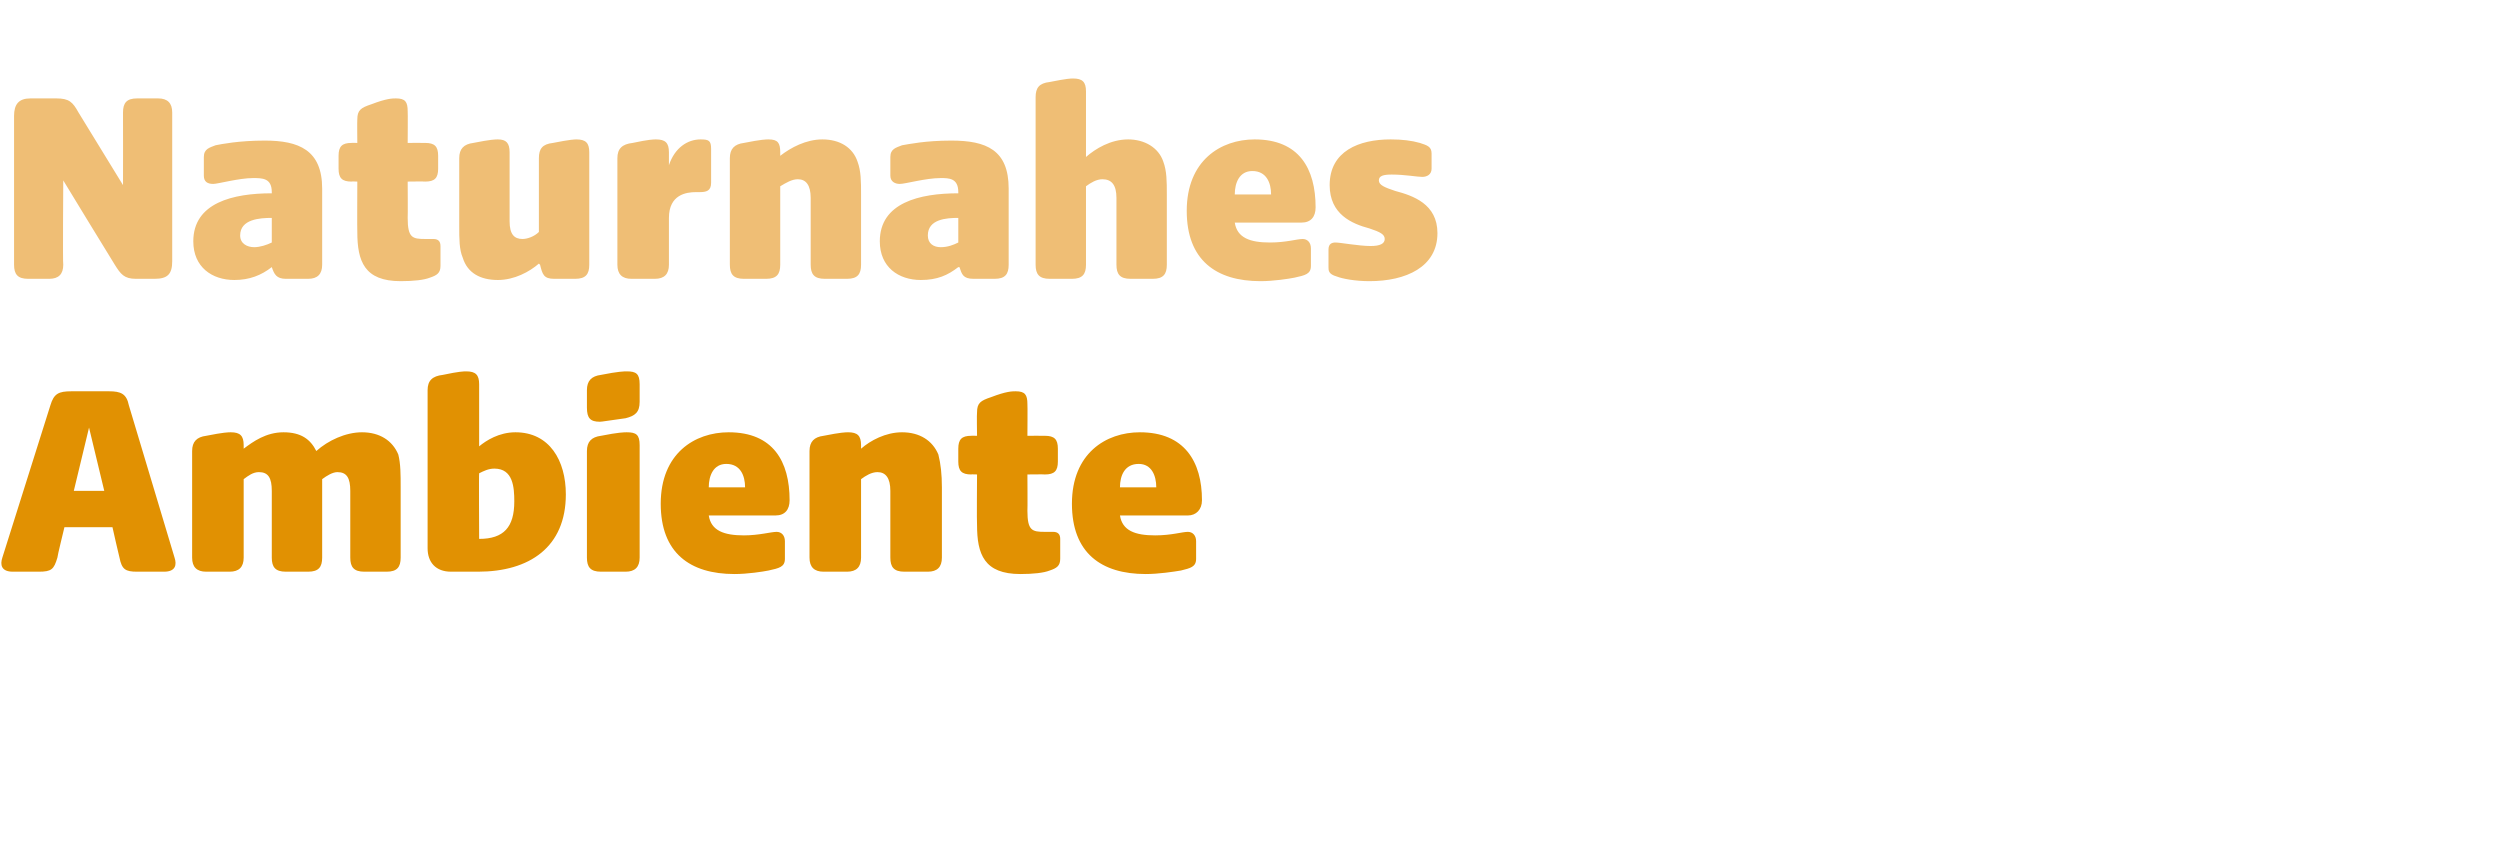
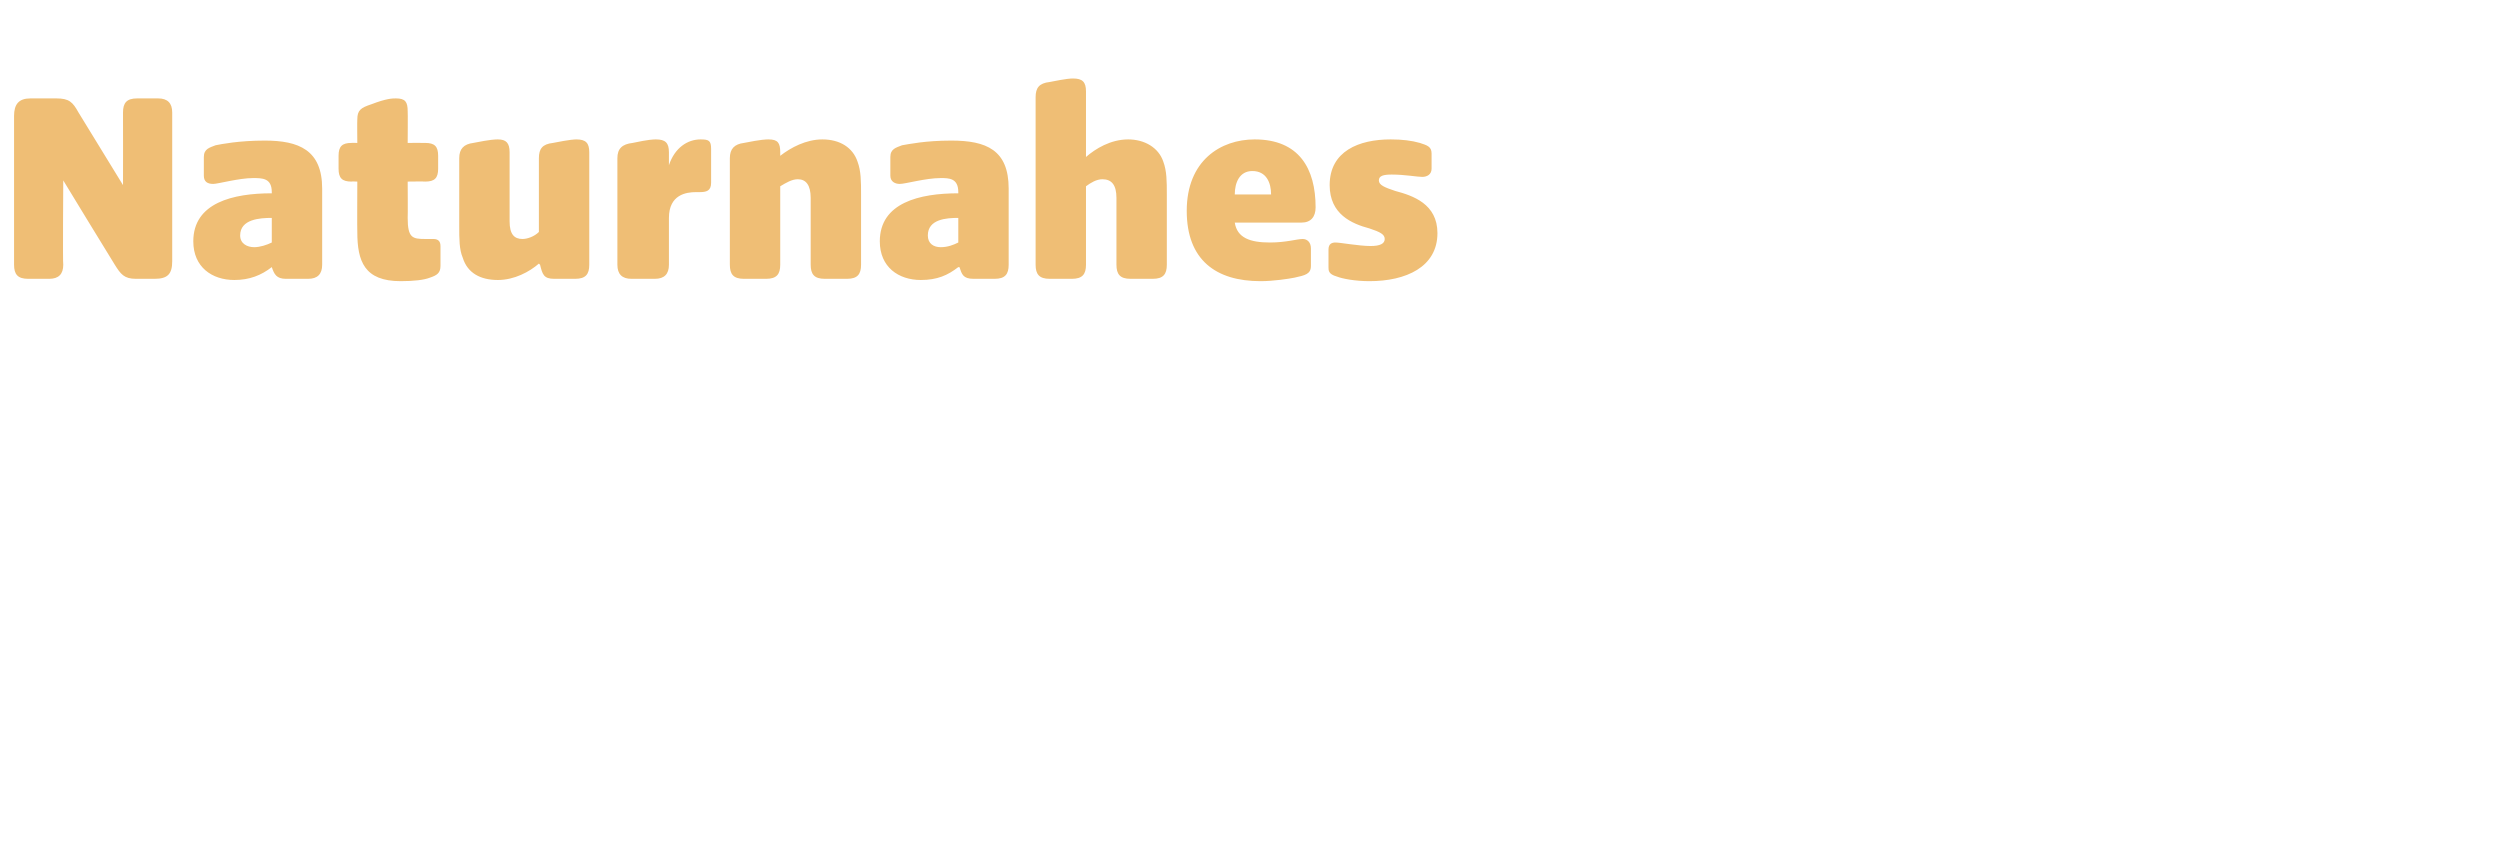
<svg xmlns="http://www.w3.org/2000/svg" version="1.1" width="213.4px" height="72.2px" viewBox="0 -6 213.4 72.2" style="top:-6px">
  <desc>Naturnahes Ambiente</desc>
  <defs />
  <g id="Polygon46660">
-     <path d="M 0.2 41.6 C 0.2 41.6 4.3 28.6 4.3 28.6 C 4.6 27.6 5 27.4 6.1 27.4 C 6.1 27.4 9.3 27.4 9.3 27.4 C 10.3 27.4 10.8 27.6 11 28.6 C 11 28.6 14.9 41.6 14.9 41.6 C 15.1 42.2 15 42.8 14 42.8 C 14 42.8 11.7 42.8 11.7 42.8 C 10.7 42.8 10.4 42.6 10.2 41.6 C 10.18 41.58 9.6 39 9.6 39 L 5.5 39 C 5.5 39 4.87 41.58 4.9 41.6 C 4.6 42.6 4.4 42.8 3.3 42.8 C 3.3 42.8 1.1 42.8 1.1 42.8 C 0.1 42.8 0 42.2 0.2 41.6 Z M 8.9 35.9 L 7.6 30.5 L 6.3 35.9 L 8.9 35.9 Z M 16.4 41.6 C 16.4 41.6 16.4 32.5 16.4 32.5 C 16.4 31.7 16.8 31.3 17.6 31.2 C 19.1 30.9 19.5 30.9 19.7 30.9 C 20.5 30.9 20.8 31.2 20.8 32 C 20.8 32 20.8 32.3 20.8 32.3 C 21.6 31.7 22.7 30.9 24.2 30.9 C 25.7 30.9 26.5 31.5 27 32.5 C 28 31.6 29.5 30.9 30.9 30.9 C 32.4 30.9 33.5 31.6 34 32.8 C 34.2 33.6 34.2 34.5 34.2 35.6 C 34.2 35.6 34.2 41.6 34.2 41.6 C 34.2 42.4 33.9 42.8 33 42.8 C 33 42.8 31.1 42.8 31.1 42.8 C 30.2 42.8 29.9 42.4 29.9 41.6 C 29.9 41.6 29.9 35.9 29.9 35.9 C 29.9 34.8 29.6 34.3 28.8 34.3 C 28.4 34.3 27.9 34.6 27.5 34.9 C 27.5 34.9 27.5 41.6 27.5 41.6 C 27.5 42.4 27.2 42.8 26.3 42.8 C 26.3 42.8 24.4 42.8 24.4 42.8 C 23.5 42.8 23.2 42.4 23.2 41.6 C 23.2 41.6 23.2 35.9 23.2 35.9 C 23.2 34.8 22.9 34.3 22.1 34.3 C 21.6 34.3 21.2 34.6 20.8 34.9 C 20.8 34.9 20.8 41.6 20.8 41.6 C 20.8 42.4 20.4 42.8 19.6 42.8 C 19.6 42.8 17.6 42.8 17.6 42.8 C 16.8 42.8 16.4 42.4 16.4 41.6 Z M 38.5 42.8 C 37.2 42.8 36.5 42 36.5 40.8 C 36.5 40.8 36.5 27.3 36.5 27.3 C 36.5 26.5 36.9 26.1 37.8 26 C 39.2 25.7 39.6 25.7 39.8 25.7 C 40.6 25.7 40.9 26 40.9 26.8 C 40.9 26.8 40.9 32.1 40.9 32.1 C 41.5 31.6 42.6 30.9 44 30.9 C 46.9 30.9 48.3 33.3 48.3 36.2 C 48.3 40.7 45.2 42.8 40.8 42.8 C 40.8 42.8 38.5 42.8 38.5 42.8 Z M 40.9 40 C 43 40 43.9 39 43.9 36.8 C 43.9 35.6 43.8 34 42.2 34 C 41.7 34 41.3 34.2 40.9 34.4 C 40.87 34.36 40.9 40 40.9 40 C 40.9 40 40.94 40 40.9 40 Z M 50.1 41.6 C 50.1 41.6 50.1 32.5 50.1 32.5 C 50.1 31.7 50.5 31.3 51.3 31.2 C 52.8 30.9 53.3 30.9 53.5 30.9 C 54.3 30.9 54.6 31.1 54.6 32 C 54.6 32 54.6 41.6 54.6 41.6 C 54.6 42.4 54.2 42.8 53.4 42.8 C 53.4 42.8 51.3 42.8 51.3 42.8 C 50.4 42.8 50.1 42.4 50.1 41.6 Z M 50.1 27.3 C 50.1 26.5 50.5 26.1 51.3 26 C 52.8 25.7 53.3 25.7 53.5 25.7 C 54.3 25.7 54.6 25.9 54.6 26.8 C 54.6 26.8 54.6 28.3 54.6 28.3 C 54.6 29.2 54.2 29.5 53.4 29.7 C 51.9 29.9 51.4 30 51.2 30 C 50.4 30 50.1 29.7 50.1 28.8 C 50.1 28.8 50.1 27.3 50.1 27.3 Z M 56.4 37 C 56.4 32.7 59.3 30.9 62.2 30.9 C 66 30.9 67.4 33.4 67.4 36.7 C 67.4 37.5 67 38 66.2 38 C 66.2 38 60.5 38 60.5 38 C 60.7 39.3 61.8 39.7 63.5 39.7 C 64.8 39.7 65.8 39.4 66.3 39.4 C 66.7 39.4 67 39.7 67 40.2 C 67 40.2 67 41.7 67 41.7 C 67 42.4 66.5 42.5 65.6 42.7 C 65.1 42.8 63.8 43 62.7 43 C 58.9 43 56.4 41.2 56.4 37 Z M 63.6 35.6 C 63.6 34.6 63.2 33.6 62 33.6 C 60.9 33.6 60.5 34.6 60.5 35.6 C 60.5 35.6 63.6 35.6 63.6 35.6 Z M 69.1 41.6 C 69.1 41.6 69.1 32.5 69.1 32.5 C 69.1 31.7 69.5 31.3 70.3 31.2 C 71.8 30.9 72.2 30.9 72.4 30.9 C 73.2 30.9 73.5 31.2 73.5 32 C 73.5 32 73.5 32.3 73.5 32.3 C 74.3 31.6 75.6 30.9 77 30.9 C 78.5 30.9 79.6 31.6 80.1 32.8 C 80.3 33.6 80.4 34.5 80.4 35.6 C 80.4 35.6 80.4 41.6 80.4 41.6 C 80.4 42.4 80 42.8 79.2 42.8 C 79.2 42.8 77.2 42.8 77.2 42.8 C 76.3 42.8 76 42.4 76 41.6 C 76 41.6 76 35.9 76 35.9 C 76 34.8 75.6 34.3 74.9 34.3 C 74.4 34.3 73.9 34.6 73.5 34.9 C 73.5 34.9 73.5 41.6 73.5 41.6 C 73.5 42.4 73.1 42.8 72.3 42.8 C 72.3 42.8 70.3 42.8 70.3 42.8 C 69.5 42.8 69.1 42.4 69.1 41.6 Z M 83.4 38.8 C 83.37 38.8 83.4 34.5 83.4 34.5 C 83.4 34.5 82.87 34.48 82.9 34.5 C 82.1 34.5 81.8 34.2 81.8 33.4 C 81.8 33.4 81.8 32.3 81.8 32.3 C 81.8 31.5 82.1 31.2 82.9 31.2 C 82.87 31.19 83.4 31.2 83.4 31.2 C 83.4 31.2 83.37 29.25 83.4 29.2 C 83.4 28.4 83.7 28.2 84.6 27.9 C 85.9 27.4 86.4 27.4 86.7 27.4 C 87.5 27.4 87.7 27.7 87.7 28.5 C 87.72 28.5 87.7 31.2 87.7 31.2 C 87.7 31.2 89.18 31.19 89.2 31.2 C 90 31.2 90.3 31.5 90.3 32.3 C 90.3 32.3 90.3 33.4 90.3 33.4 C 90.3 34.2 90 34.5 89.2 34.5 C 89.18 34.48 87.7 34.5 87.7 34.5 C 87.7 34.5 87.72 37.6 87.7 37.6 C 87.7 39.3 88.1 39.4 89.2 39.4 C 89.2 39.4 89.9 39.4 89.9 39.4 C 90.3 39.4 90.5 39.6 90.5 40 C 90.5 40 90.5 41.7 90.5 41.7 C 90.5 42.3 90.2 42.5 89.6 42.7 C 89.1 42.9 88.2 43 87.1 43 C 84 43 83.4 41.3 83.4 38.8 Z M 91.5 37 C 91.5 32.7 94.4 30.9 97.3 30.9 C 101.1 30.9 102.6 33.4 102.6 36.7 C 102.6 37.5 102.1 38 101.4 38 C 101.4 38 95.6 38 95.6 38 C 95.8 39.3 96.9 39.7 98.6 39.7 C 100 39.7 100.9 39.4 101.4 39.4 C 101.8 39.4 102.1 39.7 102.1 40.2 C 102.1 40.2 102.1 41.7 102.1 41.7 C 102.1 42.4 101.6 42.5 100.8 42.7 C 100.2 42.8 98.9 43 97.8 43 C 94 43 91.5 41.2 91.5 37 Z M 98.7 35.6 C 98.7 34.6 98.3 33.6 97.2 33.6 C 96 33.6 95.6 34.6 95.6 35.6 C 95.6 35.6 98.7 35.6 98.7 35.6 Z " stroke="none" fill="#e19102" />
-   </g>
+     </g>
  <g id="Polygon46659">
    <path d="M 1.2 16.6 C 1.2 16.6 1.2 3.9 1.2 3.9 C 1.2 2.9 1.6 2.4 2.6 2.4 C 2.6 2.4 4.8 2.4 4.8 2.4 C 5.9 2.4 6.2 2.7 6.7 3.6 C 6.7 3.6 10.5 9.8 10.5 9.8 C 10.5 9.8 10.51 3.65 10.5 3.6 C 10.5 2.8 10.8 2.4 11.7 2.4 C 11.7 2.4 13.5 2.4 13.5 2.4 C 14.3 2.4 14.7 2.8 14.7 3.6 C 14.7 3.6 14.7 16.3 14.7 16.3 C 14.7 17.4 14.3 17.8 13.2 17.8 C 13.2 17.8 11.6 17.8 11.6 17.8 C 10.6 17.8 10.3 17.4 9.8 16.6 C 9.77 16.58 5.4 9.4 5.4 9.4 C 5.4 9.4 5.35 16.56 5.4 16.6 C 5.4 17.4 5 17.8 4.2 17.8 C 4.2 17.8 2.4 17.8 2.4 17.8 C 1.5 17.8 1.2 17.4 1.2 16.6 Z M 16.5 14.6 C 16.5 11.3 19.9 10.5 23.2 10.5 C 23.2 10.5 23.2 10.4 23.2 10.4 C 23.2 9.2 22.4 9.2 21.6 9.2 C 20.4 9.2 18.6 9.7 18.2 9.7 C 17.7 9.7 17.4 9.5 17.4 9 C 17.4 9 17.4 7.4 17.4 7.4 C 17.4 6.7 17.9 6.6 18.4 6.4 C 18.9 6.3 20.4 6 22.6 6 C 25.5 6 27.5 6.8 27.5 10.1 C 27.5 10.1 27.5 16.6 27.5 16.6 C 27.5 17.4 27.1 17.8 26.3 17.8 C 26.3 17.8 24.4 17.8 24.4 17.8 C 23.6 17.8 23.4 17.4 23.2 16.8 C 23.2 16.8 23.2 16.8 23.2 16.8 C 22.3 17.5 21.3 17.9 20 17.9 C 18.1 17.9 16.5 16.8 16.5 14.6 Z M 21.7 15.1 C 22.2 15.1 22.8 14.9 23.2 14.7 C 23.2 14.7 23.2 12.6 23.2 12.6 C 22.2 12.6 20.5 12.7 20.5 14.1 C 20.5 14.8 21.1 15.1 21.7 15.1 Z M 30.5 13.8 C 30.48 13.8 30.5 9.5 30.5 9.5 C 30.5 9.5 29.98 9.48 30 9.5 C 29.2 9.5 28.9 9.2 28.9 8.4 C 28.9 8.4 28.9 7.3 28.9 7.3 C 28.9 6.5 29.2 6.2 30 6.2 C 29.98 6.19 30.5 6.2 30.5 6.2 C 30.5 6.2 30.48 4.25 30.5 4.2 C 30.5 3.4 30.8 3.2 31.7 2.9 C 33 2.4 33.5 2.4 33.8 2.4 C 34.6 2.4 34.8 2.7 34.8 3.5 C 34.82 3.5 34.8 6.2 34.8 6.2 C 34.8 6.2 36.29 6.19 36.3 6.2 C 37.1 6.2 37.4 6.5 37.4 7.3 C 37.4 7.3 37.4 8.4 37.4 8.4 C 37.4 9.2 37.1 9.5 36.3 9.5 C 36.29 9.48 34.8 9.5 34.8 9.5 C 34.8 9.5 34.82 12.6 34.8 12.6 C 34.8 14.3 35.2 14.4 36.3 14.4 C 36.3 14.4 37 14.4 37 14.4 C 37.4 14.4 37.6 14.6 37.6 15 C 37.6 15 37.6 16.7 37.6 16.7 C 37.6 17.3 37.3 17.5 36.7 17.7 C 36.2 17.9 35.3 18 34.2 18 C 31.1 18 30.5 16.3 30.5 13.8 Z M 39.5 16 C 39.2 15.3 39.2 14.4 39.2 13.3 C 39.2 13.3 39.2 7.5 39.2 7.5 C 39.2 6.7 39.6 6.3 40.4 6.2 C 41.9 5.9 42.3 5.9 42.5 5.9 C 43.2 5.9 43.5 6.2 43.5 7 C 43.5 7 43.5 12.9 43.5 12.9 C 43.5 14 43.9 14.4 44.6 14.4 C 45 14.4 45.6 14.2 46 13.8 C 46 13.8 46 7.5 46 7.5 C 46 6.7 46.3 6.3 47.2 6.2 C 48.7 5.9 49.1 5.9 49.2 5.9 C 50 5.9 50.3 6.2 50.3 7 C 50.3 7 50.3 16.6 50.3 16.6 C 50.3 17.4 50 17.8 49.1 17.8 C 49.1 17.8 47.3 17.8 47.3 17.8 C 46.4 17.8 46.3 17.4 46.1 16.6 C 46.1 16.6 46 16.5 46 16.5 C 45.2 17.2 43.9 17.9 42.5 17.9 C 41 17.9 39.9 17.3 39.5 16 Z M 52.7 16.6 C 52.7 16.6 52.7 7.5 52.7 7.5 C 52.7 6.7 53.1 6.3 54 6.2 C 55.4 5.9 55.8 5.9 56 5.9 C 56.8 5.9 57.1 6.2 57.1 7 C 57.1 7 57.1 8.1 57.1 8.1 C 57.6 6.6 58.7 5.9 59.8 5.9 C 60.5 5.9 60.7 6 60.7 6.7 C 60.7 6.7 60.7 9.6 60.7 9.6 C 60.7 10.3 60.3 10.4 59.7 10.4 C 59.7 10.4 59.4 10.4 59.4 10.4 C 58.6 10.4 57.1 10.6 57.1 12.6 C 57.1 12.6 57.1 16.6 57.1 16.6 C 57.1 17.4 56.7 17.8 55.9 17.8 C 55.9 17.8 53.9 17.8 53.9 17.8 C 53.1 17.8 52.7 17.4 52.7 16.6 Z M 62.3 16.6 C 62.3 16.6 62.3 7.5 62.3 7.5 C 62.3 6.7 62.7 6.3 63.5 6.2 C 65 5.9 65.4 5.9 65.6 5.9 C 66.4 5.9 66.6 6.2 66.6 7 C 66.6 7 66.6 7.3 66.6 7.3 C 67.5 6.6 68.8 5.9 70.2 5.9 C 71.7 5.9 72.8 6.6 73.2 7.8 C 73.5 8.6 73.5 9.5 73.5 10.6 C 73.5 10.6 73.5 16.6 73.5 16.6 C 73.5 17.4 73.2 17.8 72.3 17.8 C 72.3 17.8 70.4 17.8 70.4 17.8 C 69.5 17.8 69.2 17.4 69.2 16.6 C 69.2 16.6 69.2 10.9 69.2 10.9 C 69.2 9.8 68.8 9.3 68.1 9.3 C 67.6 9.3 67.1 9.6 66.6 9.9 C 66.6 9.9 66.6 16.6 66.6 16.6 C 66.6 17.4 66.3 17.8 65.4 17.8 C 65.4 17.8 63.5 17.8 63.5 17.8 C 62.6 17.8 62.3 17.4 62.3 16.6 Z M 75.1 14.6 C 75.1 11.3 78.5 10.5 81.8 10.5 C 81.8 10.5 81.8 10.4 81.8 10.4 C 81.8 9.2 81 9.2 80.3 9.2 C 79 9.2 77.3 9.7 76.8 9.7 C 76.4 9.7 76 9.5 76 9 C 76 9 76 7.4 76 7.4 C 76 6.7 76.5 6.6 77 6.4 C 77.6 6.3 79 6 81.2 6 C 84.2 6 86.1 6.8 86.1 10.1 C 86.1 10.1 86.1 16.6 86.1 16.6 C 86.1 17.4 85.8 17.8 84.9 17.8 C 84.9 17.8 83.1 17.8 83.1 17.8 C 82.2 17.8 82.1 17.4 81.9 16.8 C 81.9 16.8 81.8 16.8 81.8 16.8 C 80.9 17.5 80 17.9 78.6 17.9 C 76.7 17.9 75.1 16.8 75.1 14.6 Z M 80.3 15.1 C 80.9 15.1 81.4 14.9 81.8 14.7 C 81.8 14.7 81.8 12.6 81.8 12.6 C 80.8 12.6 79.2 12.7 79.2 14.1 C 79.2 14.8 79.7 15.1 80.3 15.1 Z M 88.4 16.6 C 88.4 16.6 88.4 2.3 88.4 2.3 C 88.4 1.5 88.7 1.1 89.6 1 C 91.1 0.7 91.4 0.7 91.6 0.7 C 92.4 0.7 92.7 1 92.7 1.8 C 92.7 1.8 92.7 7.4 92.7 7.4 C 93.5 6.7 94.8 5.9 96.3 5.9 C 97.7 5.9 98.9 6.6 99.3 7.8 C 99.6 8.6 99.6 9.5 99.6 10.6 C 99.6 10.6 99.6 16.6 99.6 16.6 C 99.6 17.4 99.3 17.8 98.4 17.8 C 98.4 17.8 96.5 17.8 96.5 17.8 C 95.6 17.8 95.3 17.4 95.3 16.6 C 95.3 16.6 95.3 10.9 95.3 10.9 C 95.3 9.8 94.9 9.3 94.1 9.3 C 93.6 9.3 93.1 9.6 92.7 9.9 C 92.7 9.9 92.7 16.6 92.7 16.6 C 92.7 17.4 92.4 17.8 91.5 17.8 C 91.5 17.8 89.6 17.8 89.6 17.8 C 88.7 17.8 88.4 17.4 88.4 16.6 Z M 101.3 12 C 101.3 7.7 104.2 5.9 107.1 5.9 C 110.9 5.9 112.3 8.4 112.3 11.7 C 112.3 12.5 111.9 13 111.1 13 C 111.1 13 105.4 13 105.4 13 C 105.6 14.3 106.7 14.7 108.4 14.7 C 109.8 14.7 110.7 14.4 111.2 14.4 C 111.6 14.4 111.9 14.7 111.9 15.2 C 111.9 15.2 111.9 16.7 111.9 16.7 C 111.9 17.4 111.4 17.5 110.5 17.7 C 110 17.8 108.7 18 107.6 18 C 103.8 18 101.3 16.2 101.3 12 Z M 108.5 10.6 C 108.5 9.6 108.1 8.6 106.9 8.6 C 105.8 8.6 105.4 9.6 105.4 10.6 C 105.4 10.6 108.5 10.6 108.5 10.6 Z M 114.1 17.6 C 113.4 17.4 113.4 17.1 113.4 16.8 C 113.4 16.8 113.4 15.3 113.4 15.3 C 113.4 14.8 113.7 14.7 114 14.7 C 114.4 14.7 116 15 117 15 C 117.8 15 118.2 14.8 118.2 14.4 C 118.2 14 117.8 13.8 116.9 13.5 C 115.4 13.1 113.5 12.3 113.5 9.8 C 113.5 6.9 116 5.9 118.7 5.9 C 119.7 5.9 120.5 6 121.2 6.2 C 121.8 6.4 122.2 6.5 122.2 7.1 C 122.2 7.1 122.2 8.4 122.2 8.4 C 122.2 8.9 121.8 9.1 121.4 9.1 C 121 9.1 119.9 8.9 118.8 8.9 C 118.1 8.9 117.7 9 117.7 9.4 C 117.7 9.8 118.2 10 119.1 10.3 C 120.6 10.7 122.7 11.4 122.7 13.9 C 122.7 16.8 120 18 116.9 18 C 115.7 18 114.6 17.8 114.1 17.6 Z " stroke="none" fill="#efbe75" />
  </g>
</svg>